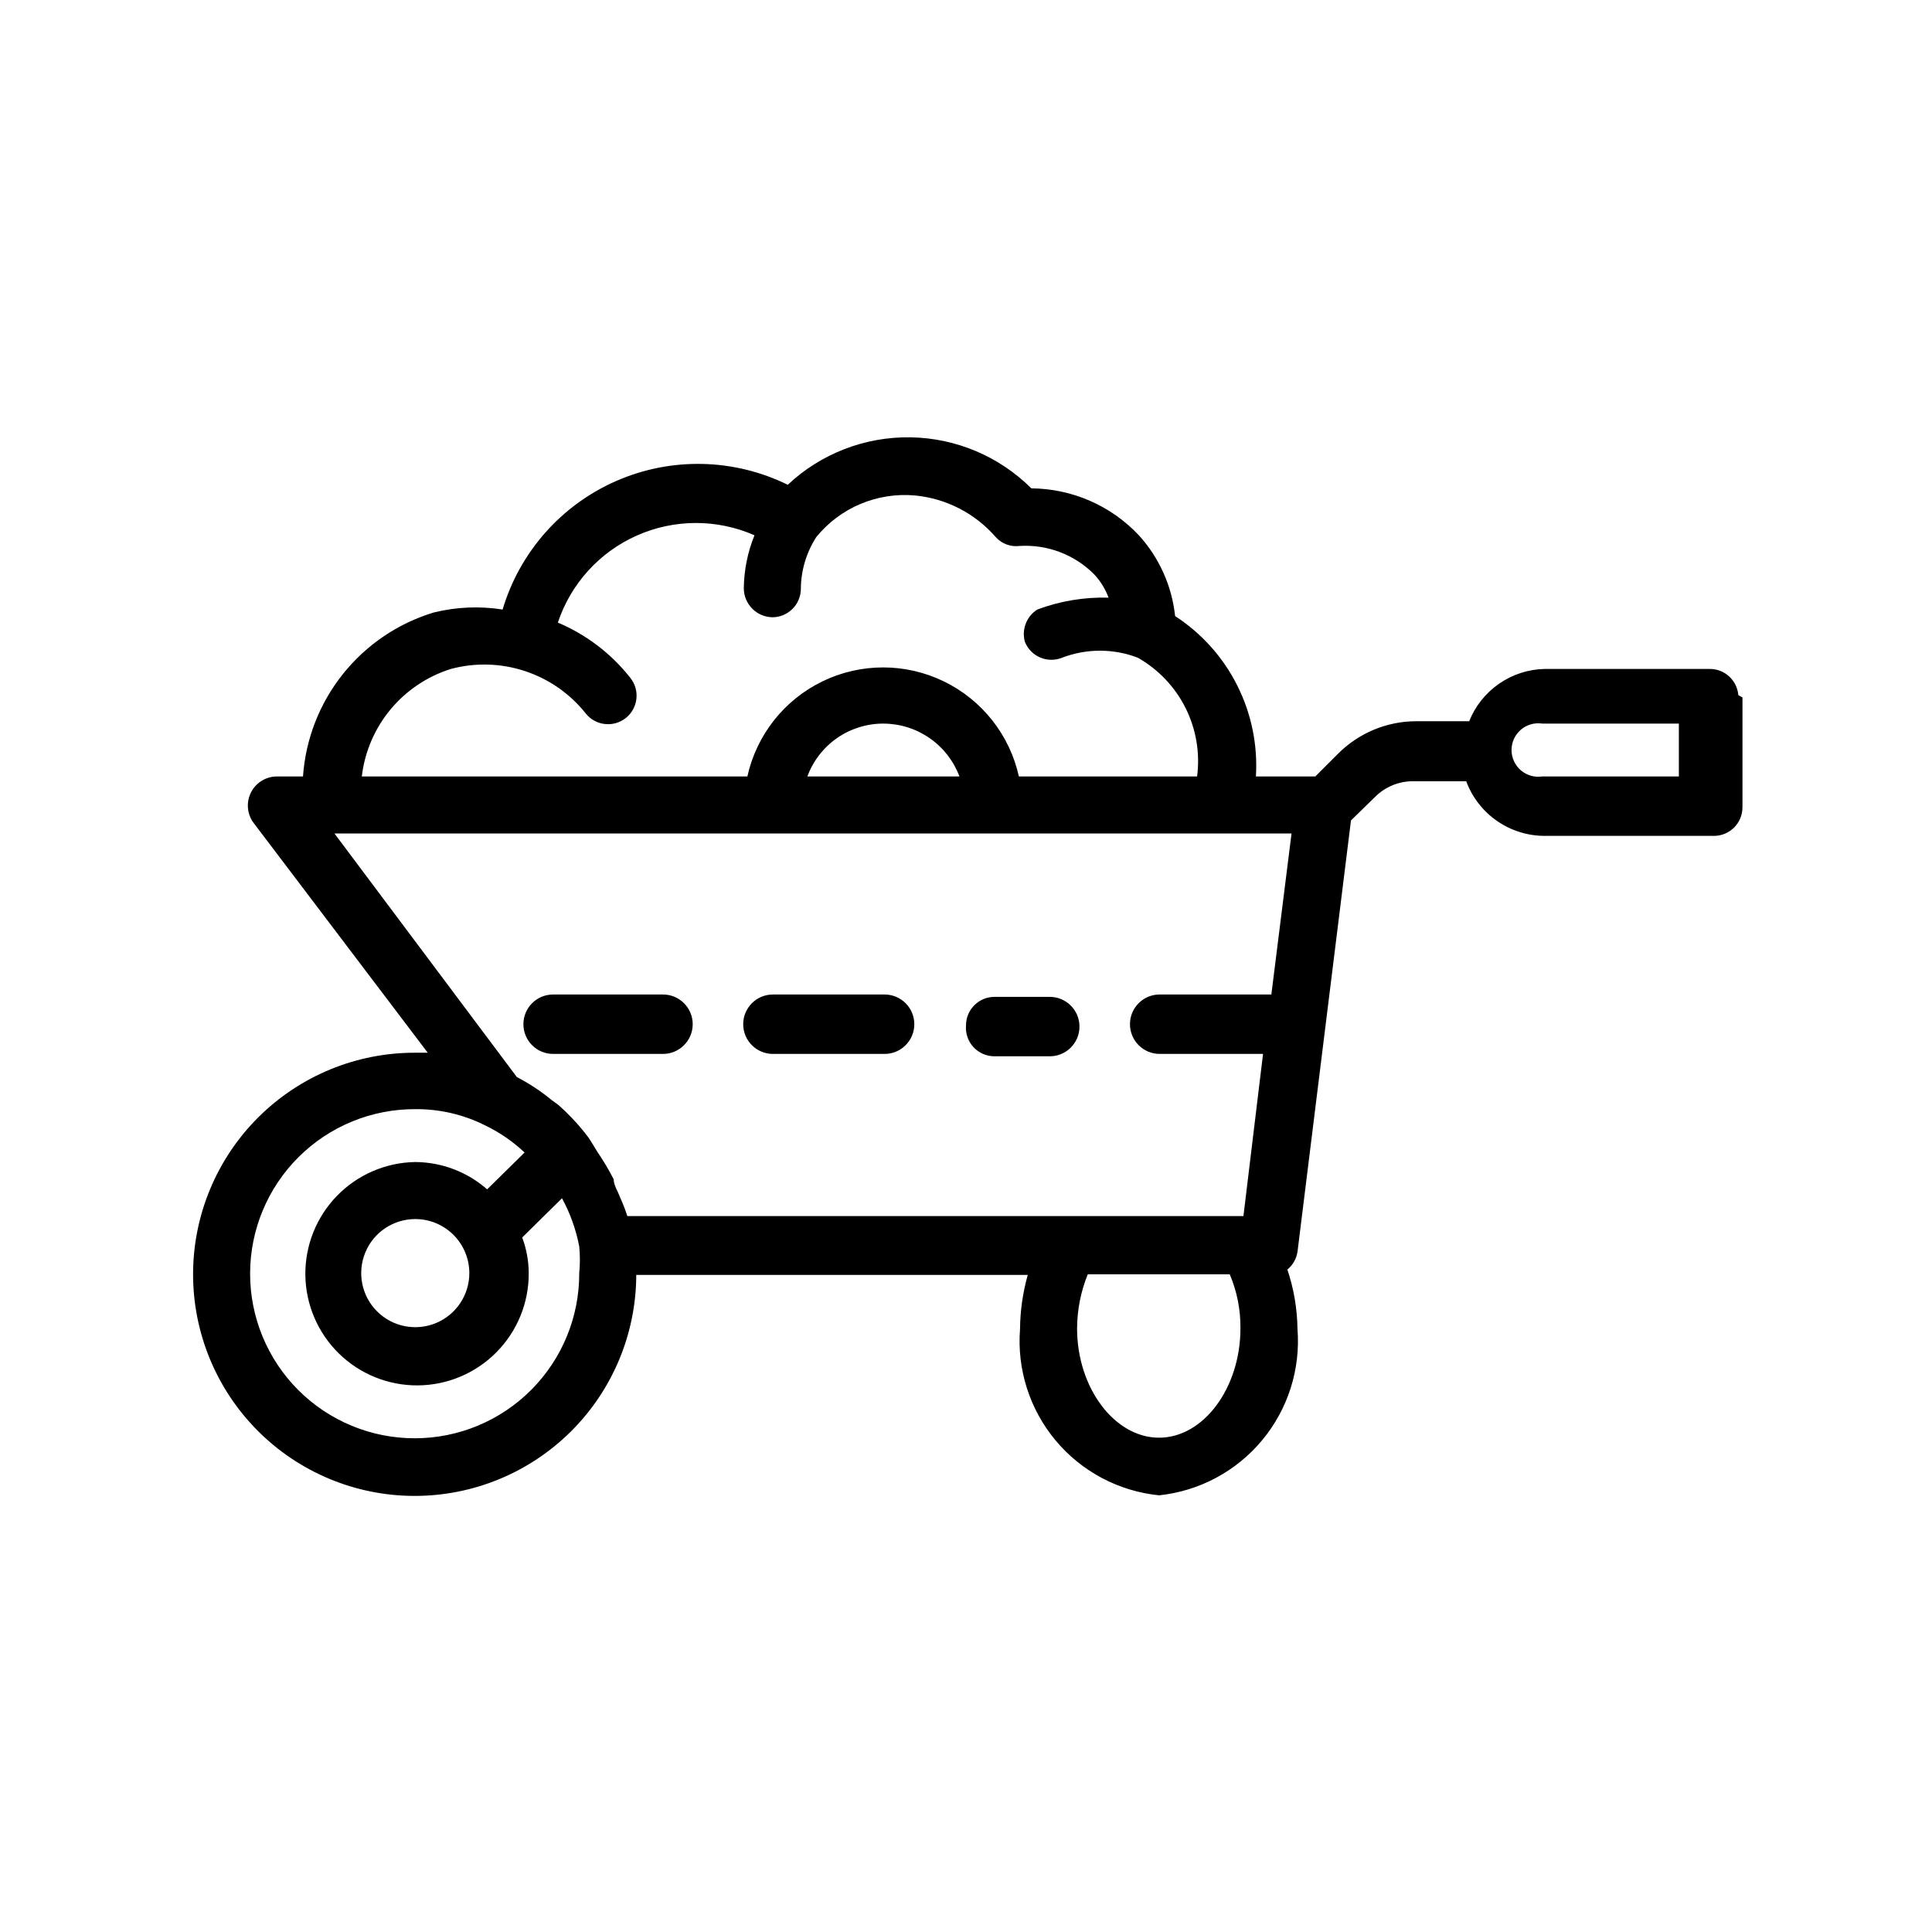
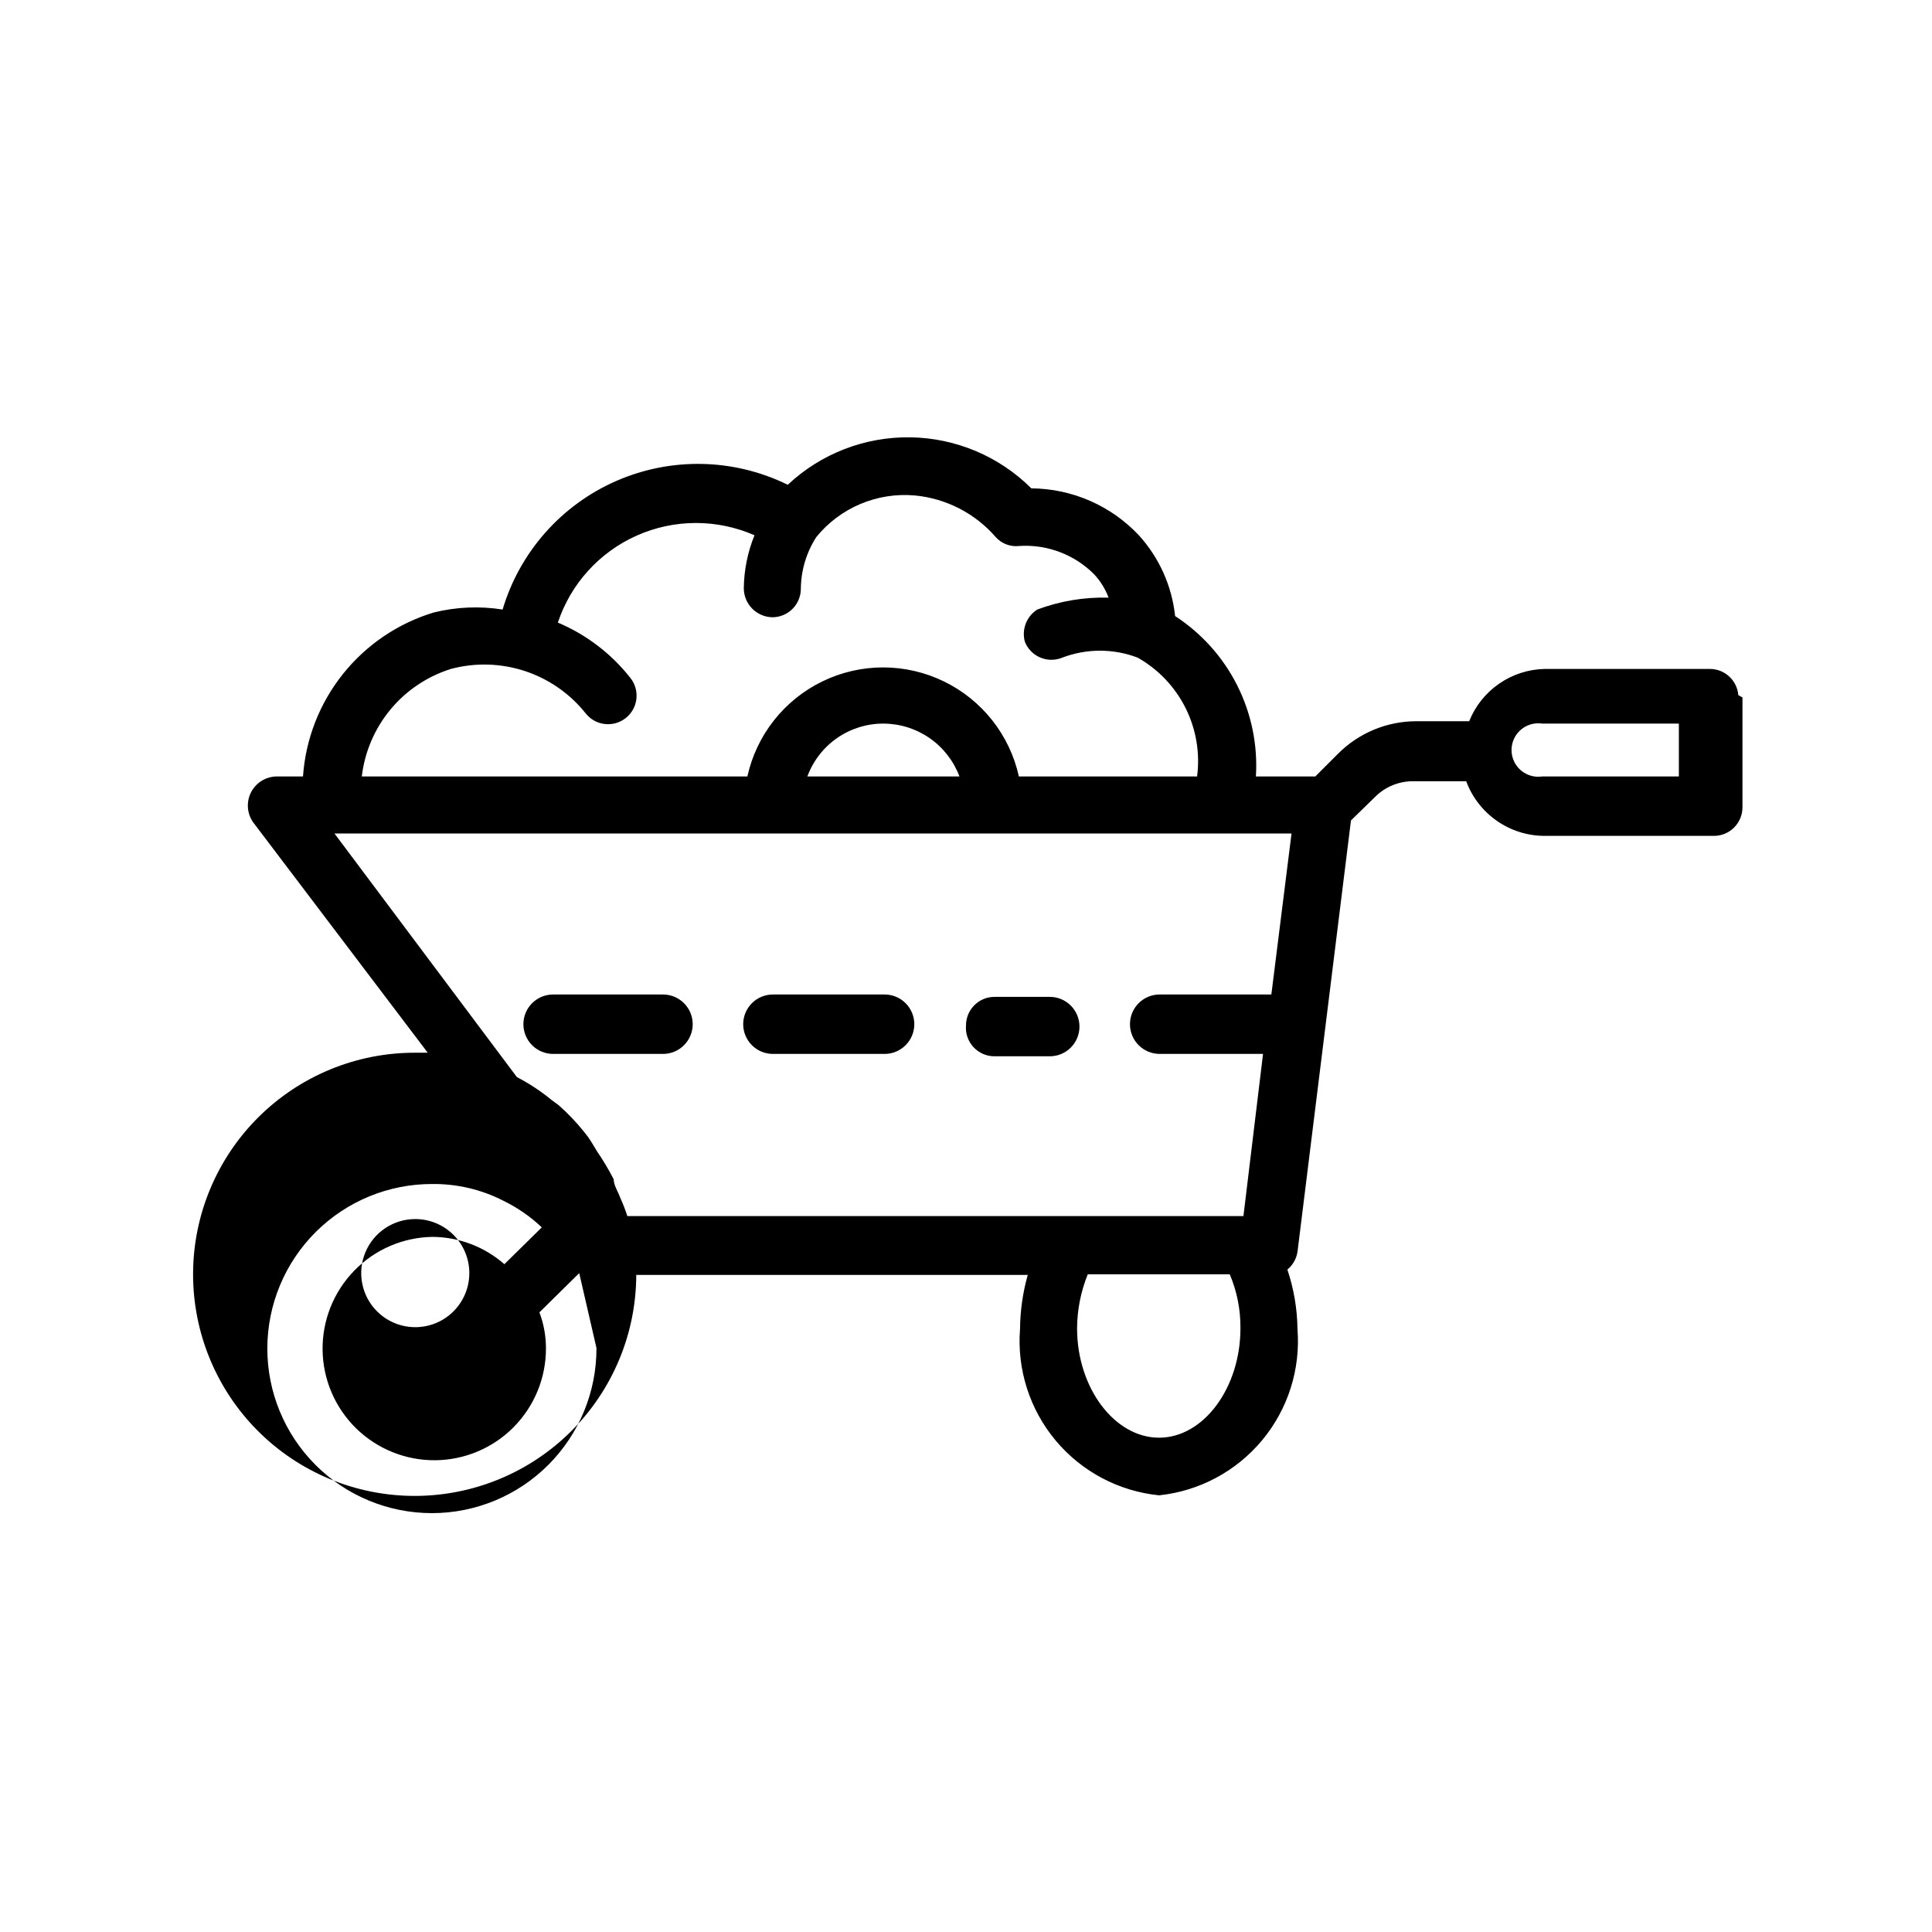
<svg xmlns="http://www.w3.org/2000/svg" fill="#000000" width="800px" height="800px" version="1.1" viewBox="144 144 512 512">
-   <path d="m400 415.74c0-4.172 3.383-7.559 7.555-7.559h14.645c4.348 0 7.871 3.527 7.871 7.875s-3.523 7.871-7.871 7.871h-14.645c-2.117 0.008-4.141-0.875-5.578-2.43-1.438-1.559-2.156-3.644-1.977-5.758zm-50.852 7.559h29.285-0.004c4.348 0 7.871-3.527 7.871-7.875 0-4.344-3.523-7.871-7.871-7.871h-29.598c-4.348 0-7.875 3.527-7.875 7.871 0 4.348 3.527 7.875 7.875 7.875zm-58.254 0h28.809c4.348 0 7.871-3.527 7.871-7.875 0-4.344-3.523-7.871-7.871-7.871h-29.125c-4.348 0-7.871 3.527-7.871 7.871 0 4.348 3.523 7.875 7.871 7.875zm314.88-94.465v29.125h-0.004c0 2.004-0.797 3.926-2.215 5.344-1.418 1.418-3.34 2.215-5.344 2.215h-44.871c-4.527-0.008-8.945-1.398-12.656-3.988-3.715-2.59-6.551-6.25-8.125-10.496h-14.012c-3.769-0.031-7.394 1.441-10.074 4.094l-6.453 6.297-14.168 114.3h-0.004c-0.277 1.852-1.23 3.535-2.68 4.723 1.707 5.078 2.609 10.391 2.68 15.746 0.836 10.68-2.527 21.266-9.383 29.5-6.852 8.234-16.648 13.465-27.301 14.582-10.684-1.078-20.52-6.293-27.406-14.531-6.887-8.242-10.273-18.848-9.438-29.551 0.043-4.848 0.73-9.664 2.047-14.328h-103.75c-0.039 15.574-6.266 30.496-17.309 41.48-11.043 10.98-25.996 17.129-41.57 17.086-15.578-0.039-30.496-6.266-41.48-17.309-10.984-11.043-17.129-25.996-17.09-41.574 0.043-15.574 6.269-30.492 17.312-41.477s25.996-17.133 41.57-17.09h3.305l-46.285-61.086c-1.625-2.332-1.836-5.363-0.555-7.898 1.285-2.531 3.856-4.156 6.695-4.227h7.086c0.688-9.898 4.371-19.355 10.555-27.113 6.188-7.762 14.582-13.461 24.082-16.34 5.973-1.477 12.184-1.746 18.262-0.785 4.535-15.234 15.551-27.699 30.113-34.07s31.191-6.004 45.457 1.008c8.781-8.246 20.422-12.754 32.469-12.578 12.043 0.176 23.547 5.023 32.082 13.523 10.801 0.078 21.098 4.57 28.496 12.438 5.394 5.938 8.758 13.434 9.605 21.41 7.012 4.555 12.691 10.891 16.453 18.359 3.762 7.469 5.473 15.805 4.957 24.148h15.742l5.984-5.984v0.004c5.5-5.543 12.98-8.656 20.785-8.66h14.012c1.605-4.016 4.356-7.473 7.914-9.934 3.555-2.465 7.754-3.828 12.078-3.922h43.77c3.941-0.012 7.231 3.004 7.559 6.93zm-365.89 20.938h102.18-0.004c2.43-11.008 9.77-20.297 19.914-25.211 10.145-4.918 21.98-4.918 32.125 0 10.148 4.914 17.484 14.203 19.914 25.211h47.23c0.812-6.219-0.254-12.539-3.059-18.148-2.805-5.609-7.223-10.254-12.684-13.34-6.438-2.457-13.559-2.457-19.996 0-1.879 0.773-3.984 0.758-5.852-0.043-1.867-0.797-3.332-2.312-4.066-4.207-0.871-3.25 0.465-6.691 3.305-8.5 6.035-2.262 12.453-3.328 18.895-3.148-0.848-2.273-2.133-4.359-3.781-6.141-5.211-5.266-12.441-8.02-19.836-7.559-2.359 0.297-4.715-0.586-6.297-2.359-5.457-6.285-13.125-10.234-21.414-11.023-10-0.895-19.793 3.234-26.133 11.023-2.629 4.086-4.047 8.836-4.094 13.695 0 2.004-0.797 3.926-2.215 5.344-1.418 1.418-3.34 2.215-5.344 2.215-4.199-0.086-7.559-3.516-7.555-7.715 0.059-4.809 1.02-9.562 2.832-14.012-9.934-4.363-21.25-4.34-31.168 0.062-9.918 4.406-17.52 12.781-20.945 23.078 7.539 3.18 14.148 8.215 19.207 14.645 2.609 3.262 2.082 8.02-1.18 10.625-3.262 2.609-8.02 2.082-10.625-1.18-4.16-5.234-9.758-9.141-16.109-11.238-6.348-2.098-13.172-2.297-19.633-0.57-6.266 1.965-11.832 5.699-16.023 10.754-4.191 5.059-6.828 11.219-7.59 17.742zm138.23-14.012h-0.004c-4.391-0.012-8.676 1.328-12.281 3.832-3.606 2.508-6.352 6.062-7.871 10.18h40.305c-1.535-4.106-4.289-7.648-7.887-10.152-3.602-2.5-7.879-3.848-12.266-3.859zm-80.613 145.63c0.234-2.356 0.234-4.727 0-7.086-0.852-4.461-2.394-8.762-4.566-12.75l-10.547 10.391c1.133 3.019 1.719 6.219 1.73 9.445 0.043 7.832-3.023 15.359-8.523 20.938-5.496 5.574-12.98 8.746-20.812 8.816-7.832 0.066-15.371-2.973-20.969-8.449-5.594-5.481-8.793-12.953-8.891-20.785-0.094-7.828 2.914-15.379 8.375-20.996 5.457-5.617 12.918-8.84 20.75-8.965 7.016 0.043 13.781 2.613 19.051 7.242l9.918-9.762c-3.031-2.867-6.481-5.254-10.234-7.082-5.797-2.957-12.227-4.469-18.734-4.41-11.586-0.043-22.711 4.527-30.922 12.699-8.211 8.172-12.832 19.273-12.848 30.859-0.012 11.586 4.582 22.699 12.773 30.891 8.191 8.191 19.309 12.785 30.891 12.773 11.586-0.016 22.688-4.637 30.859-12.848 8.172-8.211 12.742-19.336 12.699-30.922zm-43.453-14.328c-5.793 0-11.02 3.492-13.234 8.848-2.219 5.352-0.992 11.516 3.106 15.613s10.258 5.32 15.613 3.106c5.352-2.219 8.844-7.441 8.844-13.238 0-3.801-1.512-7.441-4.195-10.129-2.688-2.688-6.332-4.199-10.133-4.199zm218.68 28.973c0.055-4.922-0.91-9.801-2.832-14.328h-37.629c-1.844 4.551-2.805 9.414-2.832 14.328 0 15.742 9.918 28.969 21.727 28.969 11.809 0 21.566-13.227 21.566-28.969zm13.539-131.15h-253.63l48.336 64.551h-0.004c3.305 1.711 6.418 3.769 9.289 6.137l1.73 1.258 0.004 0.004c2.453 2.164 4.719 4.535 6.769 7.086l1.102 1.418c0.789 1.102 1.574 2.519 2.363 3.777h-0.004c1.621 2.375 3.094 4.844 4.41 7.398 0 1.574 1.102 3.148 1.73 4.879 0.727 1.59 1.355 3.219 1.891 4.883h163.27l5.195-42.98h-27.395c-4.348 0-7.871-3.527-7.871-7.875 0-4.344 3.523-7.871 7.871-7.871h29.598zm102.65-29.129h-36.211c-2.039-0.305-4.109 0.293-5.676 1.637-1.562 1.348-2.461 3.309-2.461 5.371s0.898 4.023 2.461 5.367c1.566 1.348 3.637 1.945 5.676 1.637h36.211z" />
+   <path d="m400 415.74c0-4.172 3.383-7.559 7.555-7.559h14.645c4.348 0 7.871 3.527 7.871 7.875s-3.523 7.871-7.871 7.871h-14.645c-2.117 0.008-4.141-0.875-5.578-2.43-1.438-1.559-2.156-3.644-1.977-5.758zm-50.852 7.559h29.285-0.004c4.348 0 7.871-3.527 7.871-7.875 0-4.344-3.523-7.871-7.871-7.871h-29.598c-4.348 0-7.875 3.527-7.875 7.871 0 4.348 3.527 7.875 7.875 7.875zm-58.254 0h28.809c4.348 0 7.871-3.527 7.871-7.875 0-4.344-3.523-7.871-7.871-7.871h-29.125c-4.348 0-7.871 3.527-7.871 7.871 0 4.348 3.523 7.875 7.871 7.875zm314.88-94.465v29.125h-0.004c0 2.004-0.797 3.926-2.215 5.344-1.418 1.418-3.34 2.215-5.344 2.215h-44.871c-4.527-0.008-8.945-1.398-12.656-3.988-3.715-2.59-6.551-6.25-8.125-10.496h-14.012c-3.769-0.031-7.394 1.441-10.074 4.094l-6.453 6.297-14.168 114.3h-0.004c-0.277 1.852-1.23 3.535-2.68 4.723 1.707 5.078 2.609 10.391 2.68 15.746 0.836 10.68-2.527 21.266-9.383 29.5-6.852 8.234-16.648 13.465-27.301 14.582-10.684-1.078-20.52-6.293-27.406-14.531-6.887-8.242-10.273-18.848-9.438-29.551 0.043-4.848 0.73-9.664 2.047-14.328h-103.75c-0.039 15.574-6.266 30.496-17.309 41.48-11.043 10.98-25.996 17.129-41.57 17.086-15.578-0.039-30.496-6.266-41.48-17.309-10.984-11.043-17.129-25.996-17.09-41.574 0.043-15.574 6.269-30.492 17.312-41.477s25.996-17.133 41.57-17.09h3.305l-46.285-61.086c-1.625-2.332-1.836-5.363-0.555-7.898 1.285-2.531 3.856-4.156 6.695-4.227h7.086c0.688-9.898 4.371-19.355 10.555-27.113 6.188-7.762 14.582-13.461 24.082-16.34 5.973-1.477 12.184-1.746 18.262-0.785 4.535-15.234 15.551-27.699 30.113-34.07s31.191-6.004 45.457 1.008c8.781-8.246 20.422-12.754 32.469-12.578 12.043 0.176 23.547 5.023 32.082 13.523 10.801 0.078 21.098 4.57 28.496 12.438 5.394 5.938 8.758 13.434 9.605 21.41 7.012 4.555 12.691 10.891 16.453 18.359 3.762 7.469 5.473 15.805 4.957 24.148h15.742l5.984-5.984v0.004c5.5-5.543 12.98-8.656 20.785-8.66h14.012c1.605-4.016 4.356-7.473 7.914-9.934 3.555-2.465 7.754-3.828 12.078-3.922h43.77c3.941-0.012 7.231 3.004 7.559 6.93zm-365.89 20.938h102.18-0.004c2.43-11.008 9.77-20.297 19.914-25.211 10.145-4.918 21.98-4.918 32.125 0 10.148 4.914 17.484 14.203 19.914 25.211h47.23c0.812-6.219-0.254-12.539-3.059-18.148-2.805-5.609-7.223-10.254-12.684-13.34-6.438-2.457-13.559-2.457-19.996 0-1.879 0.773-3.984 0.758-5.852-0.043-1.867-0.797-3.332-2.312-4.066-4.207-0.871-3.25 0.465-6.691 3.305-8.5 6.035-2.262 12.453-3.328 18.895-3.148-0.848-2.273-2.133-4.359-3.781-6.141-5.211-5.266-12.441-8.02-19.836-7.559-2.359 0.297-4.715-0.586-6.297-2.359-5.457-6.285-13.125-10.234-21.414-11.023-10-0.895-19.793 3.234-26.133 11.023-2.629 4.086-4.047 8.836-4.094 13.695 0 2.004-0.797 3.926-2.215 5.344-1.418 1.418-3.34 2.215-5.344 2.215-4.199-0.086-7.559-3.516-7.555-7.715 0.059-4.809 1.02-9.562 2.832-14.012-9.934-4.363-21.25-4.34-31.168 0.062-9.918 4.406-17.52 12.781-20.945 23.078 7.539 3.18 14.148 8.215 19.207 14.645 2.609 3.262 2.082 8.02-1.18 10.625-3.262 2.609-8.02 2.082-10.625-1.18-4.16-5.234-9.758-9.141-16.109-11.238-6.348-2.098-13.172-2.297-19.633-0.57-6.266 1.965-11.832 5.699-16.023 10.754-4.191 5.059-6.828 11.219-7.59 17.742zm138.23-14.012h-0.004c-4.391-0.012-8.676 1.328-12.281 3.832-3.606 2.508-6.352 6.062-7.871 10.18h40.305c-1.535-4.106-4.289-7.648-7.887-10.152-3.602-2.5-7.879-3.848-12.266-3.859zm-80.613 145.63l-10.547 10.391c1.133 3.019 1.719 6.219 1.73 9.445 0.043 7.832-3.023 15.359-8.523 20.938-5.496 5.574-12.98 8.746-20.812 8.816-7.832 0.066-15.371-2.973-20.969-8.449-5.594-5.481-8.793-12.953-8.891-20.785-0.094-7.828 2.914-15.379 8.375-20.996 5.457-5.617 12.918-8.84 20.75-8.965 7.016 0.043 13.781 2.613 19.051 7.242l9.918-9.762c-3.031-2.867-6.481-5.254-10.234-7.082-5.797-2.957-12.227-4.469-18.734-4.41-11.586-0.043-22.711 4.527-30.922 12.699-8.211 8.172-12.832 19.273-12.848 30.859-0.012 11.586 4.582 22.699 12.773 30.891 8.191 8.191 19.309 12.785 30.891 12.773 11.586-0.016 22.688-4.637 30.859-12.848 8.172-8.211 12.742-19.336 12.699-30.922zm-43.453-14.328c-5.793 0-11.02 3.492-13.234 8.848-2.219 5.352-0.992 11.516 3.106 15.613s10.258 5.32 15.613 3.106c5.352-2.219 8.844-7.441 8.844-13.238 0-3.801-1.512-7.441-4.195-10.129-2.688-2.688-6.332-4.199-10.133-4.199zm218.68 28.973c0.055-4.922-0.91-9.801-2.832-14.328h-37.629c-1.844 4.551-2.805 9.414-2.832 14.328 0 15.742 9.918 28.969 21.727 28.969 11.809 0 21.566-13.227 21.566-28.969zm13.539-131.15h-253.63l48.336 64.551h-0.004c3.305 1.711 6.418 3.769 9.289 6.137l1.73 1.258 0.004 0.004c2.453 2.164 4.719 4.535 6.769 7.086l1.102 1.418c0.789 1.102 1.574 2.519 2.363 3.777h-0.004c1.621 2.375 3.094 4.844 4.41 7.398 0 1.574 1.102 3.148 1.73 4.879 0.727 1.59 1.355 3.219 1.891 4.883h163.27l5.195-42.98h-27.395c-4.348 0-7.871-3.527-7.871-7.875 0-4.344 3.523-7.871 7.871-7.871h29.598zm102.65-29.129h-36.211c-2.039-0.305-4.109 0.293-5.676 1.637-1.562 1.348-2.461 3.309-2.461 5.371s0.898 4.023 2.461 5.367c1.566 1.348 3.637 1.945 5.676 1.637h36.211z" />
</svg>